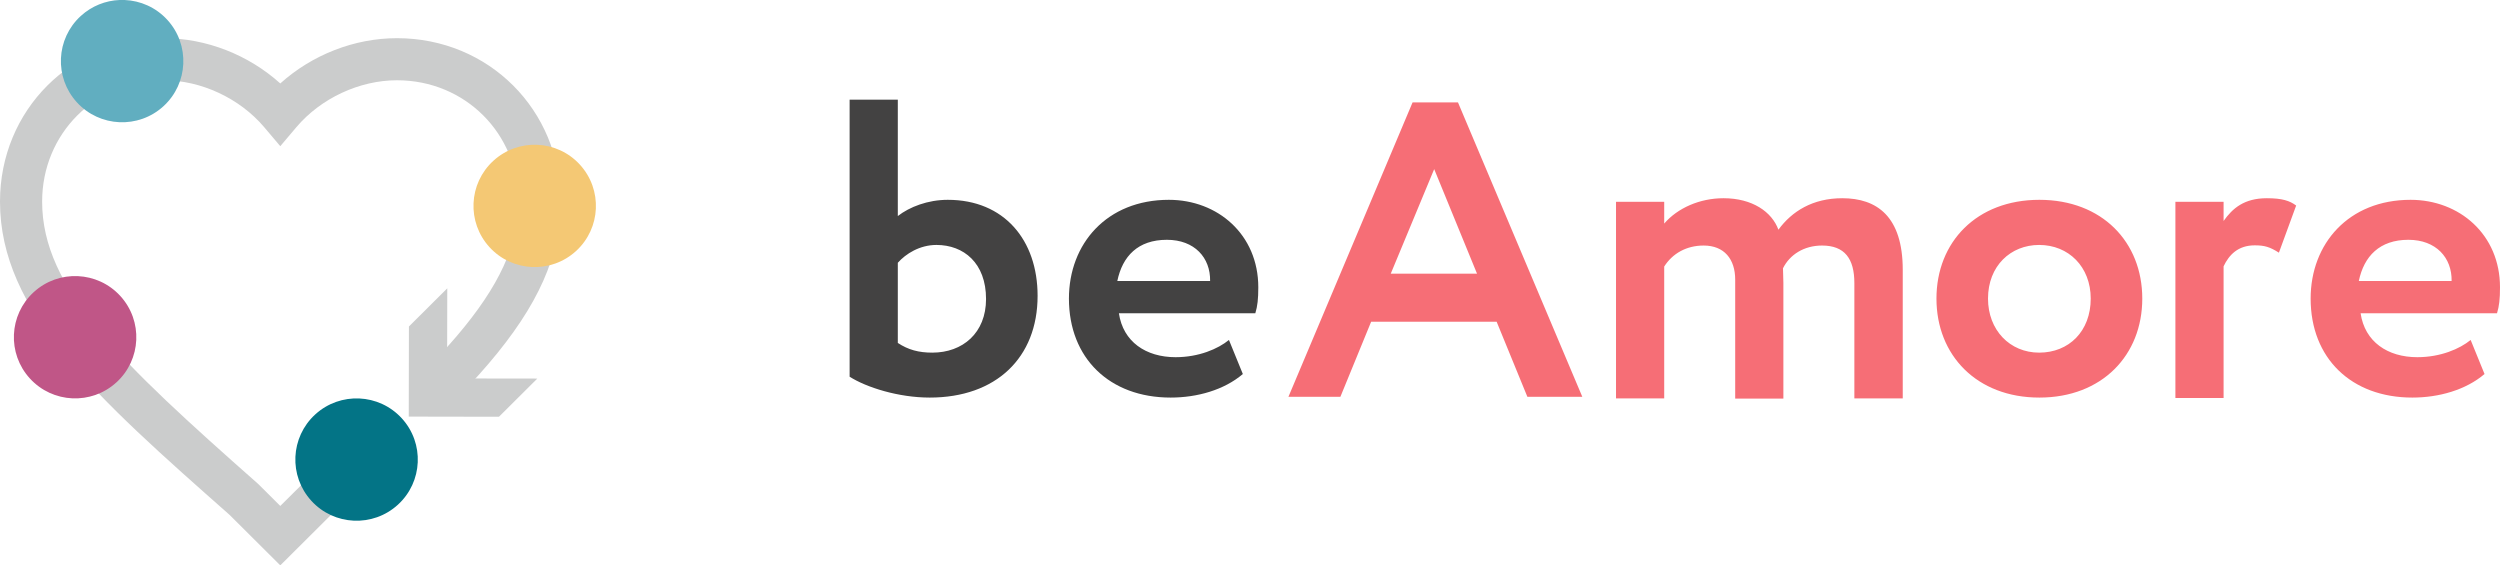
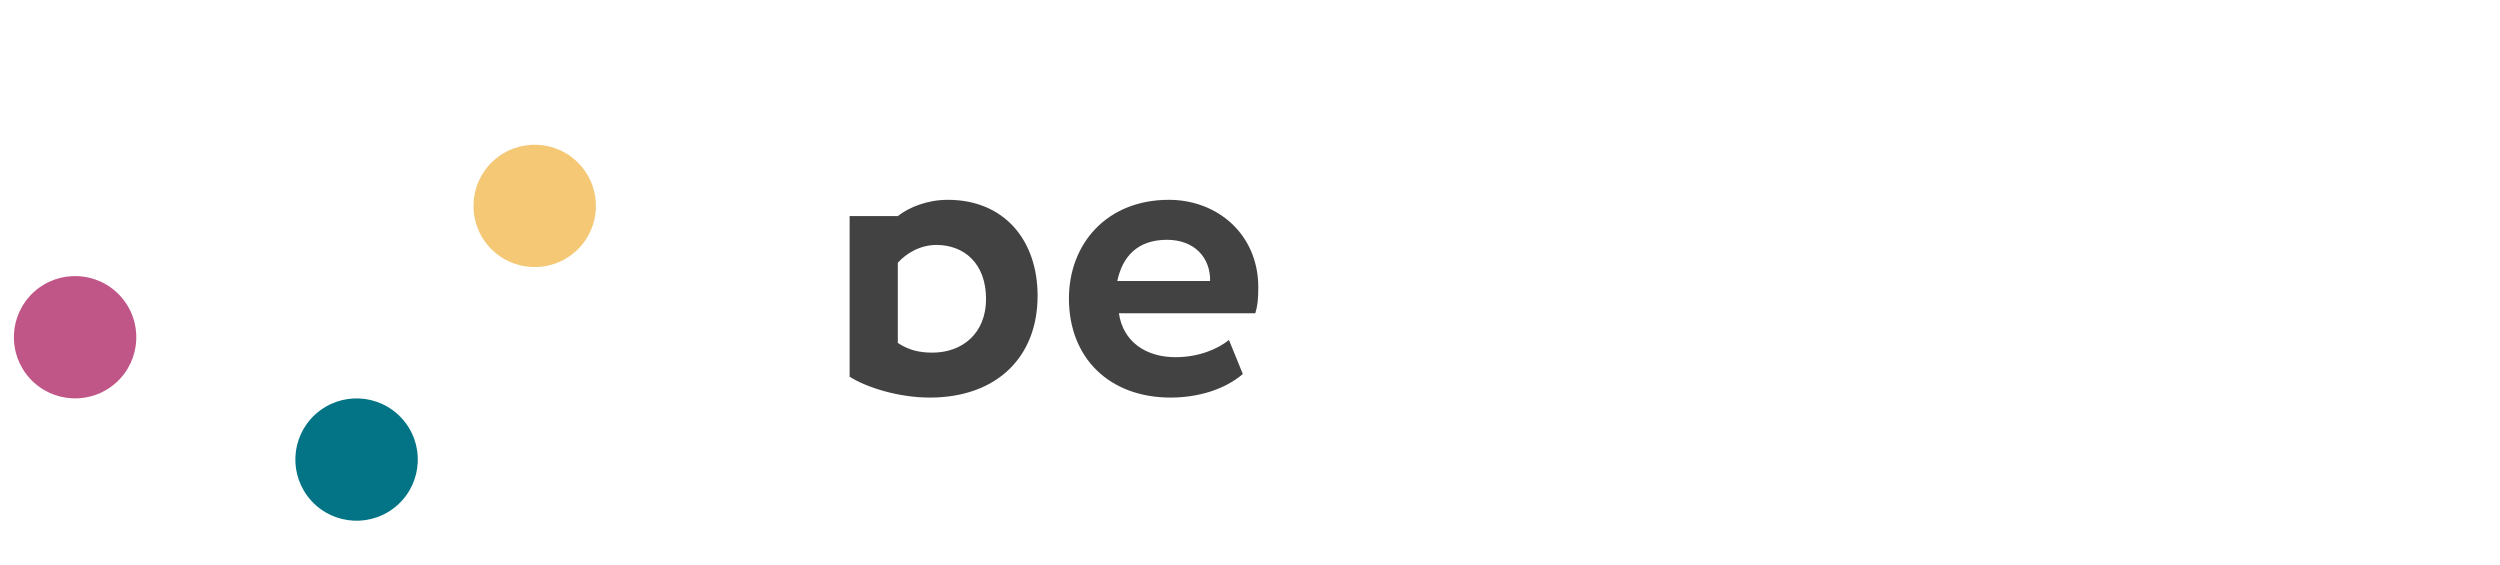
<svg xmlns="http://www.w3.org/2000/svg" width="283" height="64" viewBox="0 0 283 64" fill="none">
-   <path d="M139.117 38.484C137.883 39.493 135.705 40.434 133.079 40.434C129.712 40.434 127.131 38.686 126.659 35.459H142.103C142.35 34.652 142.439 33.846 142.439 32.523C142.439 26.54 137.838 22.619 132.316 22.619C125.29 22.619 121.003 27.593 121.003 33.801C121.003 40.546 125.604 45.006 132.518 45.006C135.503 45.006 138.556 44.154 140.689 42.339L139.117 38.484ZM132.092 27.145C135.234 27.145 137.03 29.184 136.985 31.806H126.48C127.064 29.005 128.814 27.145 132.092 27.145ZM96.154 42.63C98.085 43.863 101.721 45.006 105.245 45.006C112.743 45.006 117.456 40.501 117.456 33.487C117.456 27.168 113.663 22.619 107.288 22.619C105.021 22.619 102.956 23.425 101.632 24.456V11.279H96.177V42.63H96.154ZM106.009 27.728C109.084 27.728 111.62 29.767 111.62 33.846C111.62 37.7 108.972 39.919 105.537 39.919C104.011 39.919 102.821 39.605 101.632 38.821V29.745C102.529 28.736 104.101 27.728 106.009 27.728Z" fill="#434242" />
-   <path d="M279.678 38.484C278.443 39.493 276.266 40.434 273.64 40.434C270.273 40.434 267.692 38.686 267.22 35.459H282.663C282.91 34.653 283 33.846 283 32.524C283 26.54 278.399 22.619 272.877 22.619C265.851 22.619 261.564 27.593 261.564 33.801C261.564 40.546 266.165 45.006 273.079 45.006C276.064 45.006 279.117 44.154 281.249 42.339L279.678 38.484ZM272.63 27.145C275.772 27.145 277.568 29.185 277.523 31.806H267.018C267.602 29.005 269.375 27.145 272.63 27.145ZM219.207 33.801C219.207 40.21 223.763 45.006 230.857 45.006C237.95 45.006 242.506 40.21 242.506 33.801C242.506 27.392 237.95 22.619 230.857 22.619C223.763 22.619 219.207 27.392 219.207 33.801ZM225.043 33.801C225.043 30.103 227.602 27.728 230.834 27.728C234.156 27.728 236.67 30.193 236.67 33.801C236.67 37.498 234.201 39.919 230.834 39.919C227.512 39.919 225.043 37.364 225.043 33.801ZM215.368 45.095H209.914V32.053C209.914 29.274 208.814 27.795 206.255 27.795C204.212 27.795 202.596 28.826 201.833 30.372C201.833 30.708 201.878 31.515 201.878 32.008V45.118H196.424V31.65C196.424 29.341 195.189 27.795 192.855 27.795C190.902 27.795 189.33 28.692 188.388 30.171V45.095H182.933V22.843H188.388V25.308C189.914 23.537 192.428 22.439 195.099 22.439C198.376 22.439 200.576 23.986 201.317 26.002C202.843 23.918 205.2 22.439 208.545 22.439C212.45 22.439 215.391 24.479 215.391 30.552V45.095H215.368ZM145.851 44.916H151.732L155.212 36.423H169.42L172.899 44.916H179.117L165.043 11.593H159.903L145.851 44.916ZM162.35 19.145L167.198 30.977H157.434L162.35 19.145ZM246.255 22.843H251.71V25.016C252.72 23.582 254.044 22.439 256.603 22.439C258.354 22.439 259.207 22.731 259.925 23.268L257.972 28.602C256.94 27.952 256.356 27.773 255.234 27.773C253.326 27.773 252.316 28.871 251.71 30.148V45.05H246.255V22.843Z" fill="#F66E76" />
-   <path d="M31.728 64L25.983 58.28C10.895 44.948 0 35.306 0 22.82C0 12.447 8.133 4.322 18.517 4.322C23.349 4.322 28.124 6.202 31.728 9.446C35.332 6.202 40.107 4.322 44.94 4.322C55.323 4.322 63.456 12.447 63.456 22.82C63.456 28.903 60.944 34.56 55.311 41.164C53.92 42.795 52.325 44.503 50.434 46.384L47.069 43.008C48.866 41.22 50.374 39.605 51.68 38.074C56.525 32.393 58.686 27.689 58.686 22.82C58.686 15.118 52.648 9.086 44.94 9.086C40.688 9.086 36.324 11.122 33.548 14.398L31.728 16.548L29.908 14.398C27.132 11.122 22.767 9.086 18.517 9.086C10.809 9.086 4.77 15.118 4.77 22.82C4.77 32.693 13.596 40.974 29.197 54.758L29.3 54.855L31.728 57.273L34.26 54.758L35.598 53.578C37.36 52.022 38.635 50.898 40.437 49.253L43.654 52.77C41.822 54.444 40.536 55.578 38.755 57.149L37.473 58.281L31.728 64V64Z" fill="#CBCCCC" />
-   <path d="M9.148 1.806C10.401 0.662 11.961 0.065 13.534 0H14.114C15.894 0.075 17.644 0.829 18.94 2.246C21.522 5.068 21.325 9.449 18.5 12.028C15.675 14.608 11.289 14.411 8.707 11.588C6.125 8.766 6.322 4.386 9.148 1.806V1.806Z" fill="#61AEC0" />
+   <path d="M139.117 38.484C137.883 39.493 135.705 40.434 133.079 40.434C129.712 40.434 127.131 38.686 126.659 35.459H142.103C142.35 34.652 142.439 33.846 142.439 32.523C142.439 26.54 137.838 22.619 132.316 22.619C125.29 22.619 121.003 27.593 121.003 33.801C121.003 40.546 125.604 45.006 132.518 45.006C135.503 45.006 138.556 44.154 140.689 42.339L139.117 38.484ZM132.092 27.145C135.234 27.145 137.03 29.184 136.985 31.806H126.48C127.064 29.005 128.814 27.145 132.092 27.145ZM96.154 42.63C98.085 43.863 101.721 45.006 105.245 45.006C112.743 45.006 117.456 40.501 117.456 33.487C117.456 27.168 113.663 22.619 107.288 22.619C105.021 22.619 102.956 23.425 101.632 24.456H96.177V42.63H96.154ZM106.009 27.728C109.084 27.728 111.62 29.767 111.62 33.846C111.62 37.7 108.972 39.919 105.537 39.919C104.011 39.919 102.821 39.605 101.632 38.821V29.745C102.529 28.736 104.101 27.728 106.009 27.728Z" fill="#434242" />
  <path d="M55.853 18.198C58.678 15.618 63.062 15.815 65.644 18.638C68.227 21.461 68.029 25.841 65.205 28.42C62.38 31 57.993 30.803 55.412 27.98C52.83 25.158 53.027 20.777 55.853 18.198V18.198Z" fill="#F4C874" />
  <path d="M3.825 33.063C6.651 30.485 11.036 30.681 13.618 33.503C16.2 36.325 16.003 40.706 13.177 43.286C10.352 45.866 5.967 45.669 3.385 42.845C0.803 40.024 1 35.643 3.825 33.063V33.063Z" fill="#C05687" />
  <path d="M35.689 46.911C38.514 44.333 42.899 44.529 45.481 47.352C48.063 50.173 47.866 54.555 45.041 57.134C42.215 59.714 37.83 59.517 35.248 56.694C32.666 53.872 32.863 49.491 35.689 46.911Z" fill="#037486" />
-   <path d="M50.632 32.637L50.611 42.84L60.824 42.854L56.481 47.178L46.271 47.159L46.29 36.959L50.632 32.637Z" fill="#CBCCCC" />
</svg>